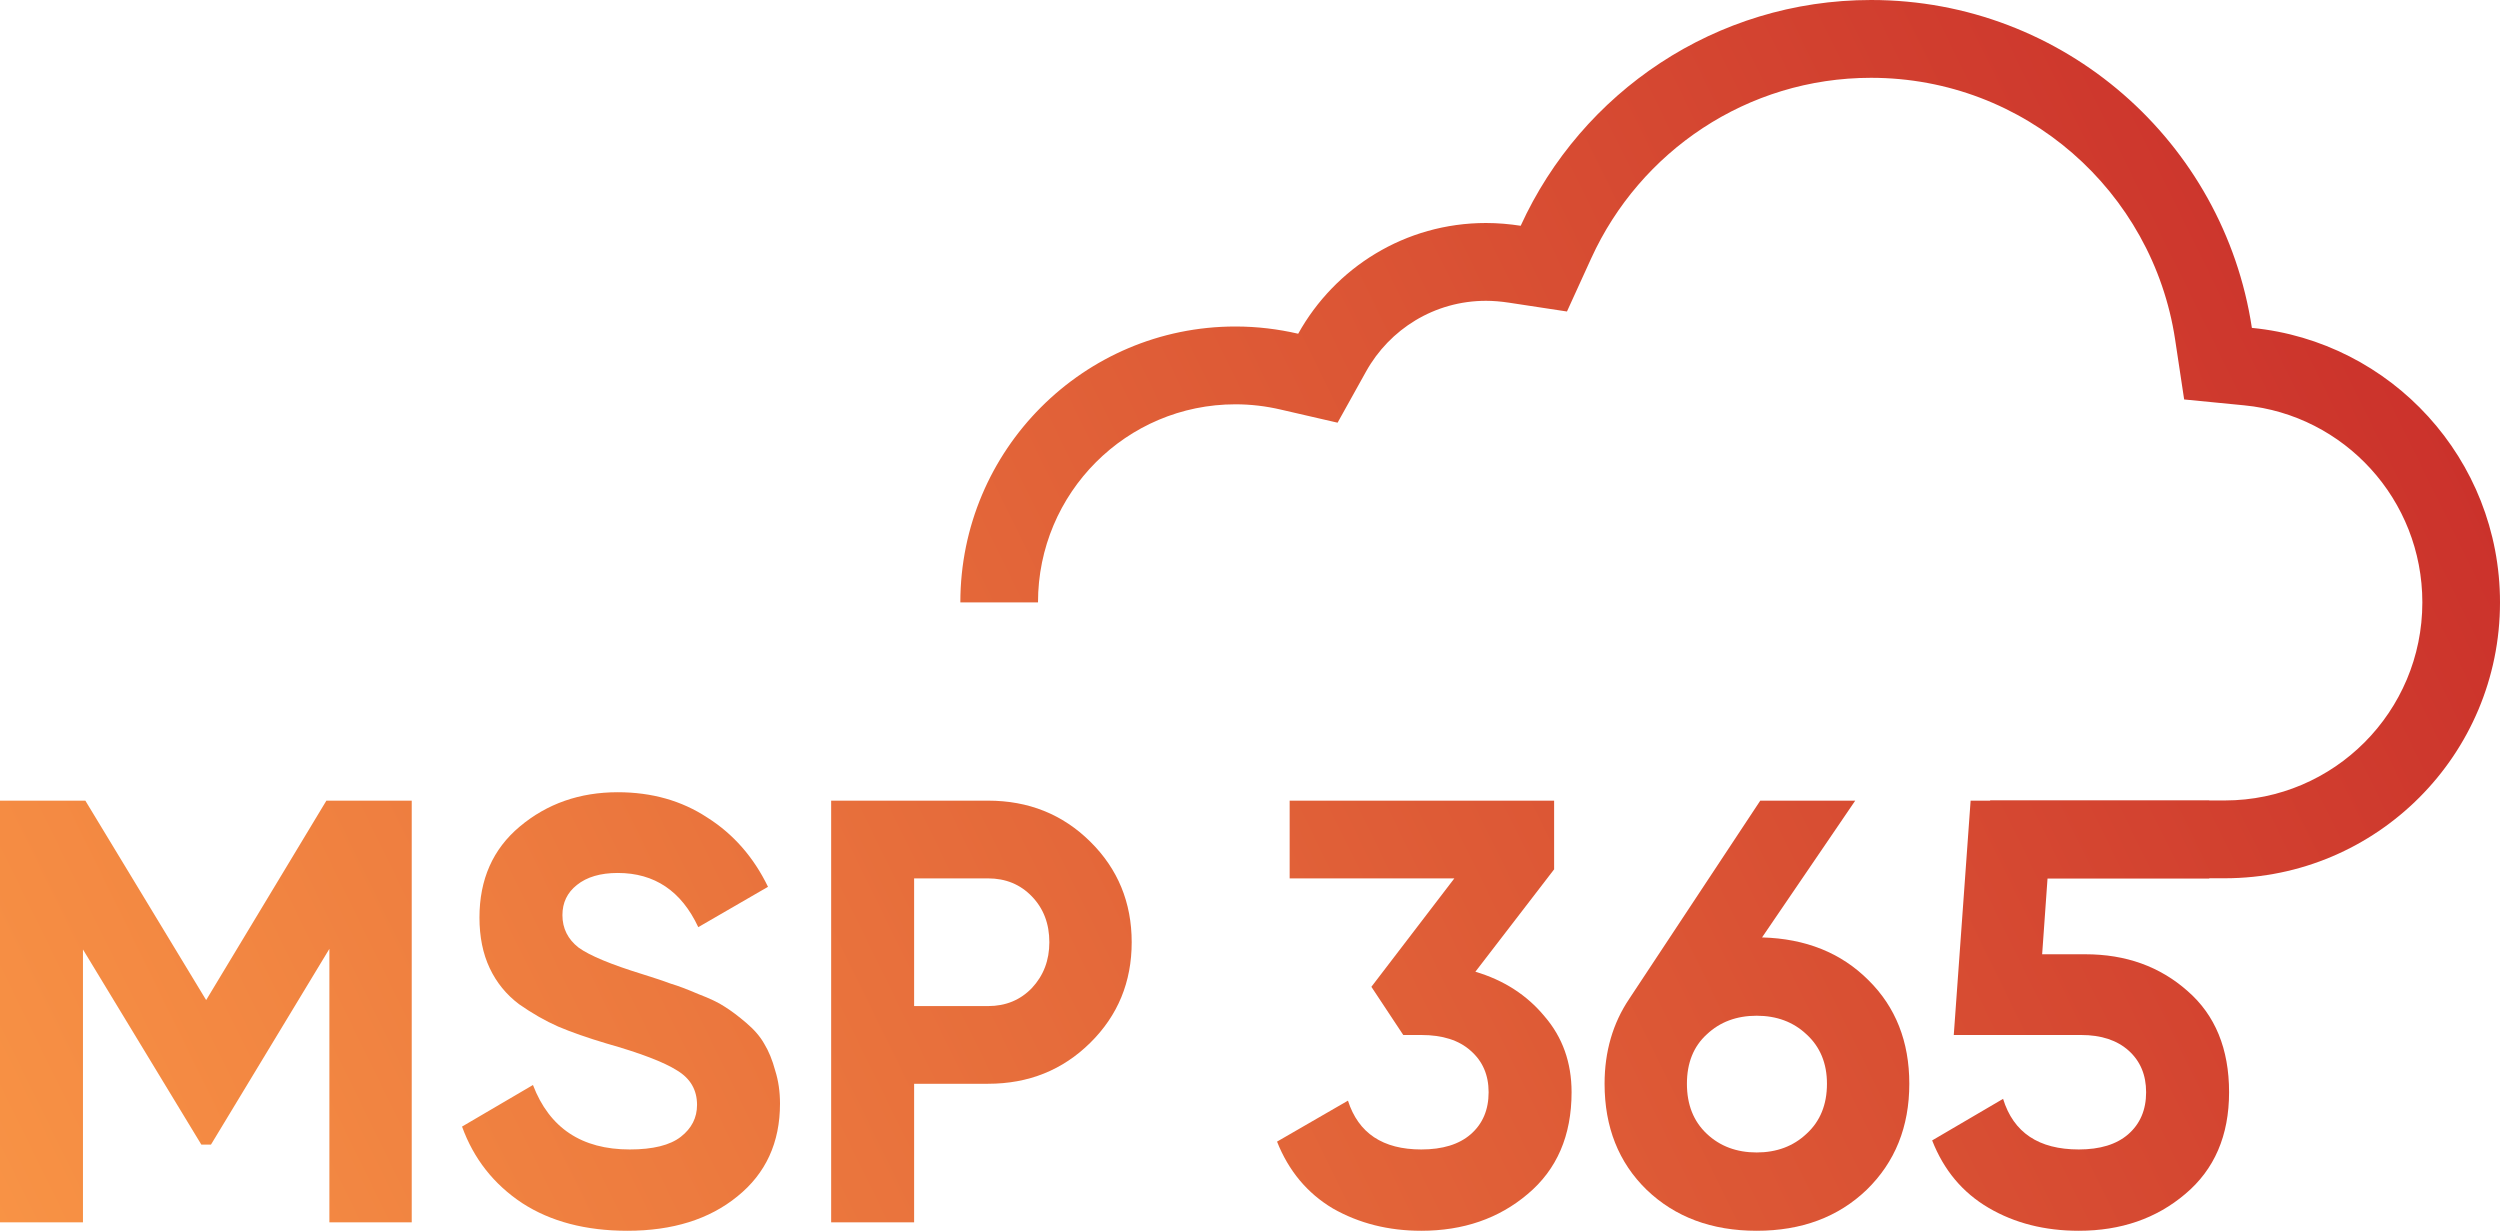
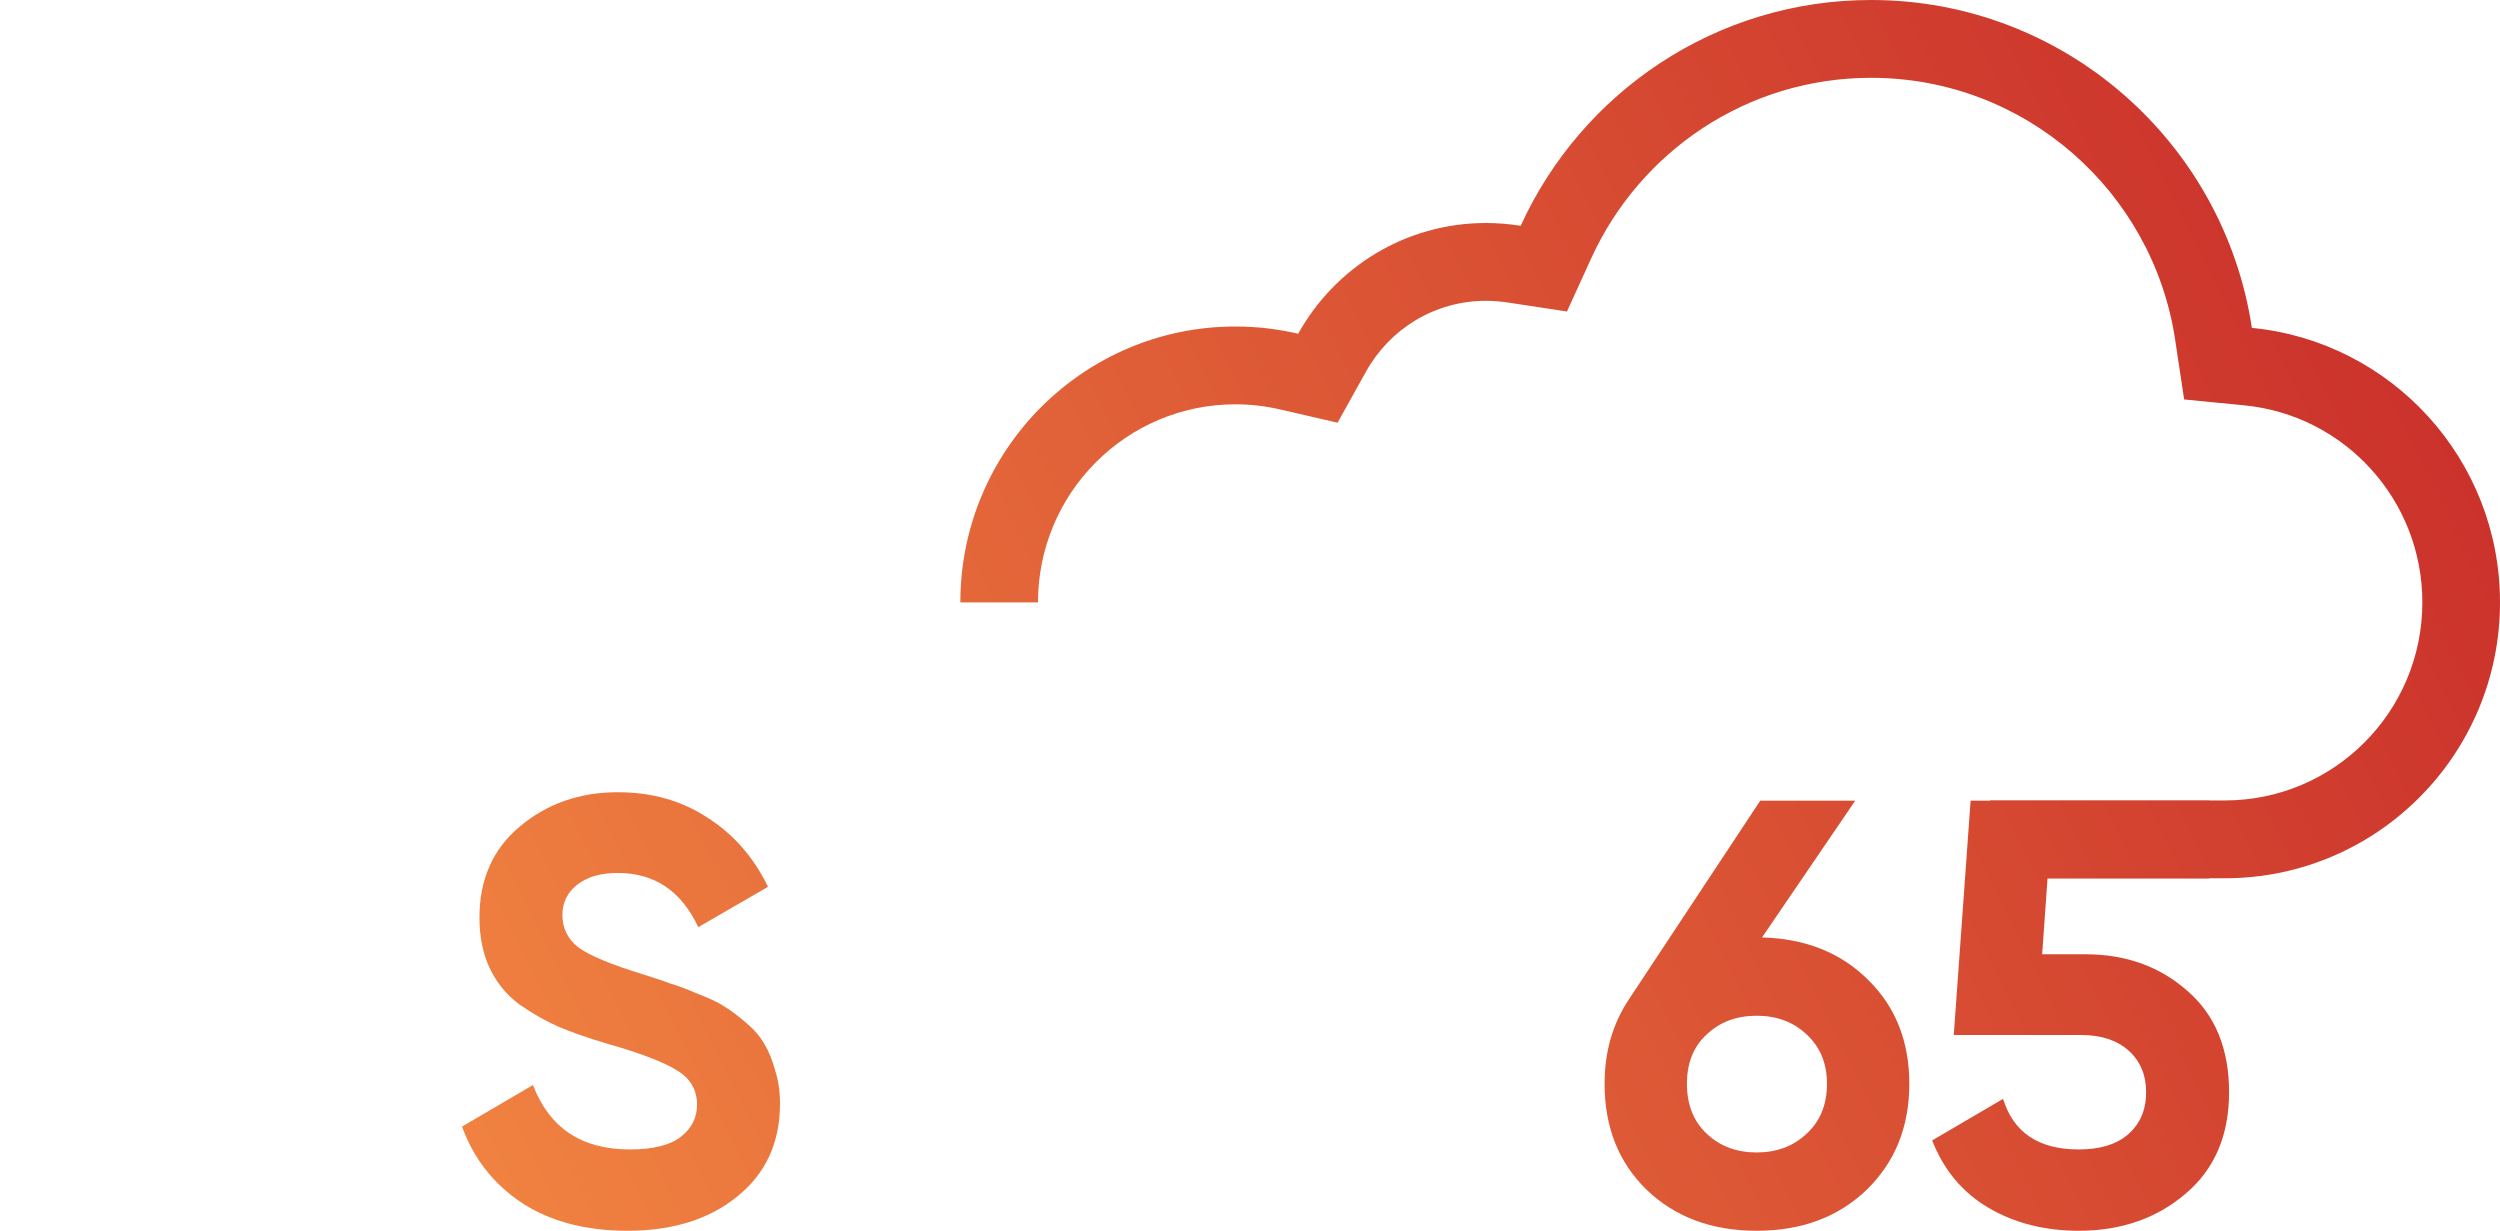
<svg xmlns="http://www.w3.org/2000/svg" width="65" height="32" viewBox="0 0 65 32" fill="none">
-   <path d="M38.36 25.265C39.1 25.485 39.699 25.871 40.157 26.424C40.626 26.967 40.861 27.625 40.861 28.398C40.861 29.525 40.48 30.408 39.72 31.045C38.97 31.681 38.047 32 36.954 32C36.099 32 35.334 31.807 34.656 31.421C33.989 31.024 33.505 30.444 33.203 29.682L35.047 28.617C35.318 29.463 35.953 29.886 36.954 29.886C37.506 29.886 37.933 29.755 38.235 29.494C38.548 29.223 38.704 28.857 38.704 28.398C38.704 27.949 38.548 27.589 38.235 27.317C37.933 27.046 37.506 26.91 36.954 26.91H36.485L35.656 25.657L37.813 22.838H33.531V20.817H40.407V22.603L38.36 25.265Z" fill="url(#paint0_linear_41_179)" />
  <path d="M45.813 24.373C46.949 24.404 47.871 24.775 48.58 25.485C49.288 26.184 49.642 27.082 49.642 28.178C49.642 29.296 49.272 30.215 48.533 30.935C47.793 31.645 46.84 32 45.673 32C44.506 32 43.553 31.645 42.813 30.935C42.084 30.225 41.719 29.306 41.719 28.178C41.719 27.343 41.932 26.607 42.36 25.97L45.767 20.817H48.236L45.813 24.373ZM44.376 29.478C44.719 29.802 45.152 29.964 45.673 29.964C46.194 29.964 46.626 29.802 46.97 29.478C47.324 29.155 47.501 28.721 47.501 28.178C47.501 27.646 47.324 27.218 46.97 26.894C46.626 26.57 46.194 26.409 45.673 26.409C45.152 26.409 44.719 26.57 44.376 26.894C44.032 27.207 43.86 27.636 43.86 28.178C43.86 28.721 44.032 29.155 44.376 29.478Z" fill="url(#paint1_linear_41_179)" />
  <path d="M54.221 24.811C55.273 24.811 56.158 25.13 56.877 25.767C57.596 26.393 57.956 27.27 57.956 28.398C57.956 29.525 57.575 30.408 56.815 31.045C56.065 31.681 55.143 32 54.049 32C53.163 32 52.382 31.802 51.705 31.405C51.027 31.008 50.538 30.423 50.236 29.651L52.08 28.57C52.35 29.447 53.007 29.886 54.049 29.886C54.601 29.886 55.028 29.755 55.33 29.494C55.643 29.223 55.799 28.857 55.799 28.398C55.799 27.949 55.648 27.589 55.346 27.317C55.044 27.046 54.632 26.91 54.111 26.91H50.798L51.236 20.817H57.44V22.838H53.236L53.096 24.811H54.221Z" fill="url(#paint2_linear_41_179)" />
-   <path d="M10.705 20.817V31.781H8.564V24.67L5.485 29.76H5.235L2.157 24.686V31.781H0V20.817H2.219L5.36 26.002L8.486 20.817H10.705Z" fill="url(#paint3_linear_41_179)" />
  <path d="M16.311 32C15.227 32 14.316 31.76 13.576 31.28C12.836 30.789 12.315 30.126 12.013 29.291L13.857 28.21C14.284 29.327 15.123 29.886 16.373 29.886C16.977 29.886 17.42 29.776 17.701 29.557C17.983 29.337 18.123 29.061 18.123 28.727C18.123 28.34 17.952 28.043 17.608 27.834C17.264 27.615 16.649 27.38 15.764 27.129C15.274 26.983 14.857 26.837 14.513 26.691C14.18 26.544 13.841 26.351 13.498 26.111C13.164 25.86 12.909 25.547 12.732 25.171C12.555 24.796 12.466 24.357 12.466 23.856C12.466 22.864 12.815 22.076 13.513 21.491C14.222 20.896 15.071 20.598 16.061 20.598C16.946 20.598 17.722 20.817 18.389 21.256C19.066 21.684 19.593 22.284 19.968 23.057L18.155 24.106C17.717 23.167 17.019 22.697 16.061 22.697C15.613 22.697 15.258 22.801 14.998 23.01C14.748 23.209 14.623 23.47 14.623 23.793C14.623 24.138 14.764 24.42 15.045 24.639C15.336 24.848 15.889 25.077 16.701 25.328C17.035 25.432 17.285 25.516 17.451 25.579C17.629 25.631 17.863 25.72 18.155 25.845C18.457 25.96 18.686 26.069 18.842 26.174C19.009 26.278 19.197 26.419 19.405 26.597C19.613 26.774 19.77 26.957 19.874 27.145C19.988 27.333 20.082 27.562 20.155 27.834C20.238 28.095 20.28 28.382 20.28 28.695C20.28 29.708 19.91 30.512 19.171 31.107C18.441 31.702 17.488 32 16.311 32Z" fill="url(#paint4_linear_41_179)" />
-   <path d="M25.689 20.817C26.742 20.817 27.627 21.172 28.346 21.882C29.065 22.592 29.424 23.464 29.424 24.498C29.424 25.532 29.065 26.404 28.346 27.113C27.627 27.823 26.742 28.178 25.689 28.178H23.767V31.781H21.61V20.817H25.689ZM25.689 26.158C26.148 26.158 26.528 26.002 26.83 25.688C27.132 25.365 27.283 24.968 27.283 24.498C27.283 24.018 27.132 23.621 26.83 23.308C26.528 22.994 26.148 22.838 25.689 22.838H23.767V26.158H25.689Z" fill="url(#paint5_linear_41_179)" />
  <path fill-rule="evenodd" clip-rule="evenodd" d="M34.777 10.99L35.516 9.662C36.13 8.557 37.298 7.821 38.636 7.821C38.827 7.821 39.023 7.838 39.236 7.87L40.741 8.099L41.374 6.711C42.64 3.938 45.424 2.023 48.648 2.023C52.652 2.023 55.971 4.975 56.553 8.827L56.788 10.386L58.353 10.539C60.952 10.792 62.981 12.988 62.981 15.662C62.981 18.504 60.685 20.808 57.85 20.812H51.744V22.835H57.852C61.801 22.83 65 19.62 65 15.662C65 11.937 62.172 8.879 58.549 8.525C57.82 3.698 53.665 0 48.648 0C44.605 0 41.12 2.404 39.538 5.87C39.244 5.825 38.944 5.798 38.636 5.798C36.536 5.798 34.709 6.958 33.753 8.677C33.23 8.556 32.685 8.489 32.122 8.489C28.173 8.489 24.969 11.7 24.969 15.662H26.988C26.988 12.816 29.288 10.512 32.122 10.512C32.524 10.512 32.917 10.56 33.299 10.649L34.777 10.99Z" fill="url(#paint6_linear_41_179)" />
  <defs>
    <linearGradient id="paint0_linear_41_179" x1="65" y1="1.97599e-06" x2="-0.055" y2="31.958" gradientUnits="userSpaceOnUse">
      <stop stop-color="#C72929" />
      <stop offset="1" stop-color="#F89345" />
    </linearGradient>
    <linearGradient id="paint1_linear_41_179" x1="65" y1="1.97599e-06" x2="-0.055" y2="31.958" gradientUnits="userSpaceOnUse">
      <stop stop-color="#C72929" />
      <stop offset="1" stop-color="#F89345" />
    </linearGradient>
    <linearGradient id="paint2_linear_41_179" x1="65" y1="1.97599e-06" x2="-0.055" y2="31.958" gradientUnits="userSpaceOnUse">
      <stop stop-color="#C72929" />
      <stop offset="1" stop-color="#F89345" />
    </linearGradient>
    <linearGradient id="paint3_linear_41_179" x1="65" y1="1.97599e-06" x2="-0.055" y2="31.958" gradientUnits="userSpaceOnUse">
      <stop stop-color="#C72929" />
      <stop offset="1" stop-color="#F89345" />
    </linearGradient>
    <linearGradient id="paint4_linear_41_179" x1="65" y1="1.97599e-06" x2="-0.055" y2="31.958" gradientUnits="userSpaceOnUse">
      <stop stop-color="#C72929" />
      <stop offset="1" stop-color="#F89345" />
    </linearGradient>
    <linearGradient id="paint5_linear_41_179" x1="65" y1="1.97599e-06" x2="-0.055" y2="31.958" gradientUnits="userSpaceOnUse">
      <stop stop-color="#C72929" />
      <stop offset="1" stop-color="#F89345" />
    </linearGradient>
    <linearGradient id="paint6_linear_41_179" x1="65" y1="1.97599e-06" x2="-0.055" y2="31.958" gradientUnits="userSpaceOnUse">
      <stop stop-color="#C72929" />
      <stop offset="1" stop-color="#F89345" />
    </linearGradient>
  </defs>
</svg>